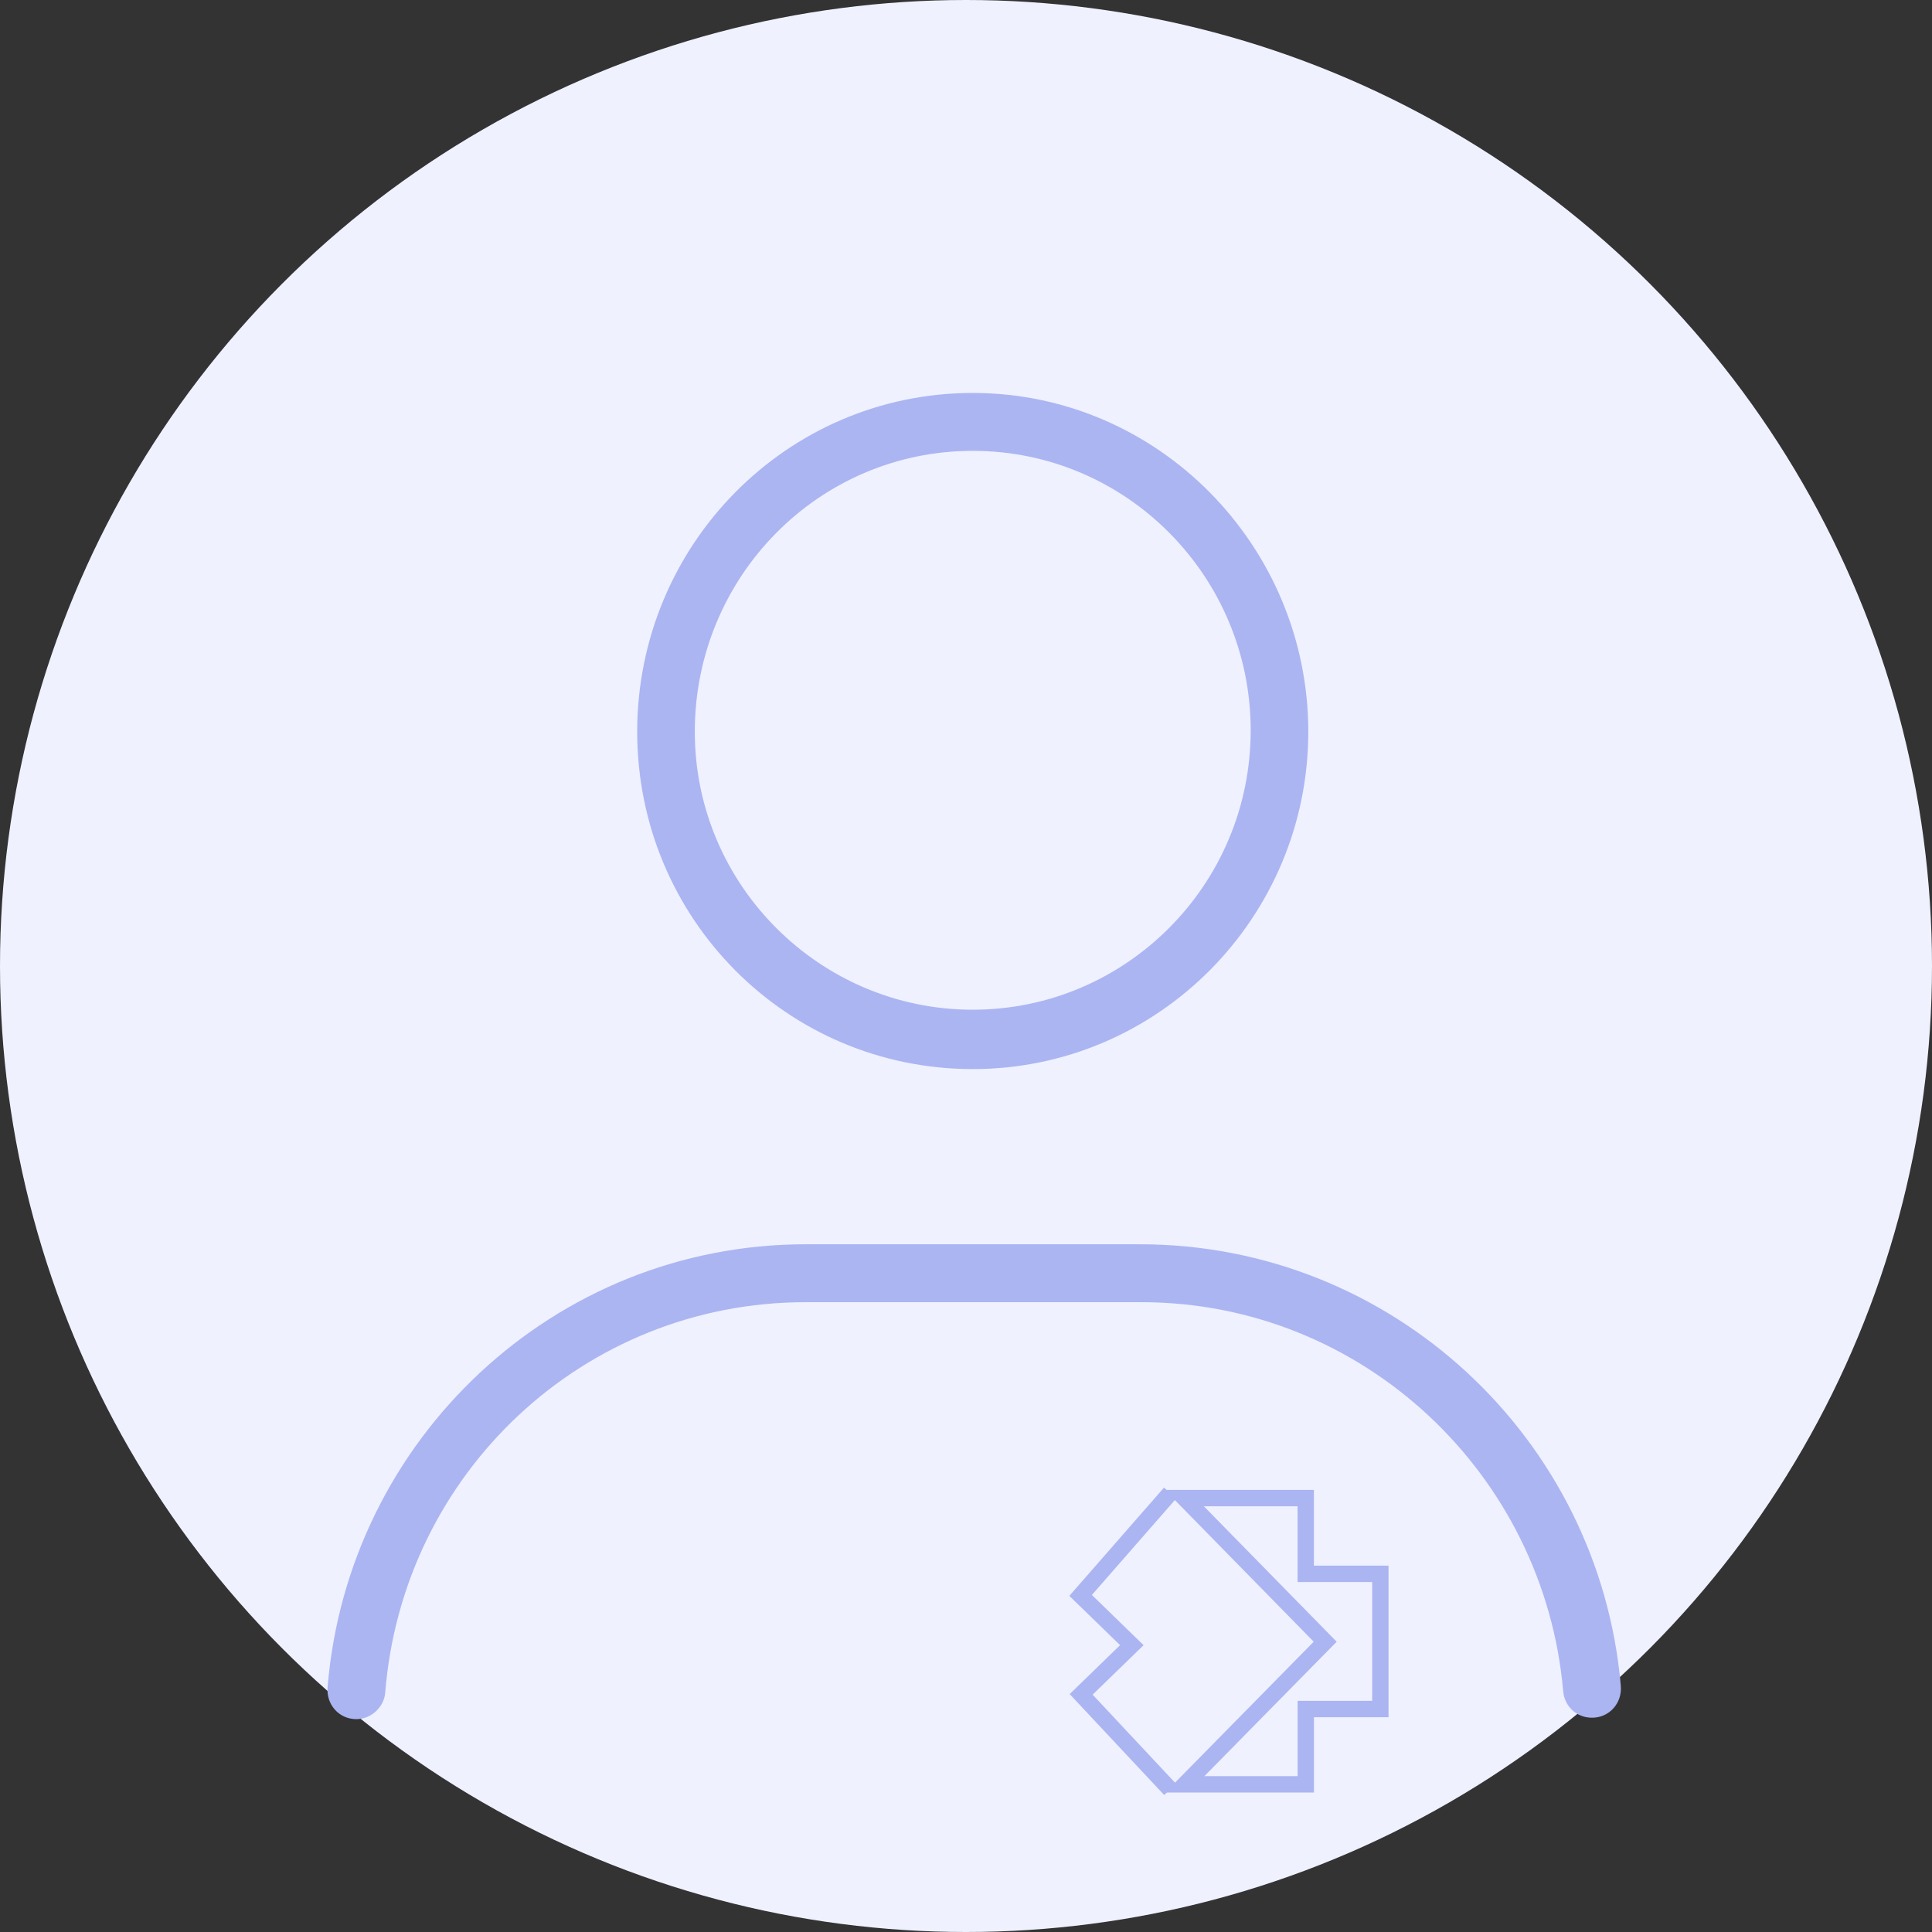
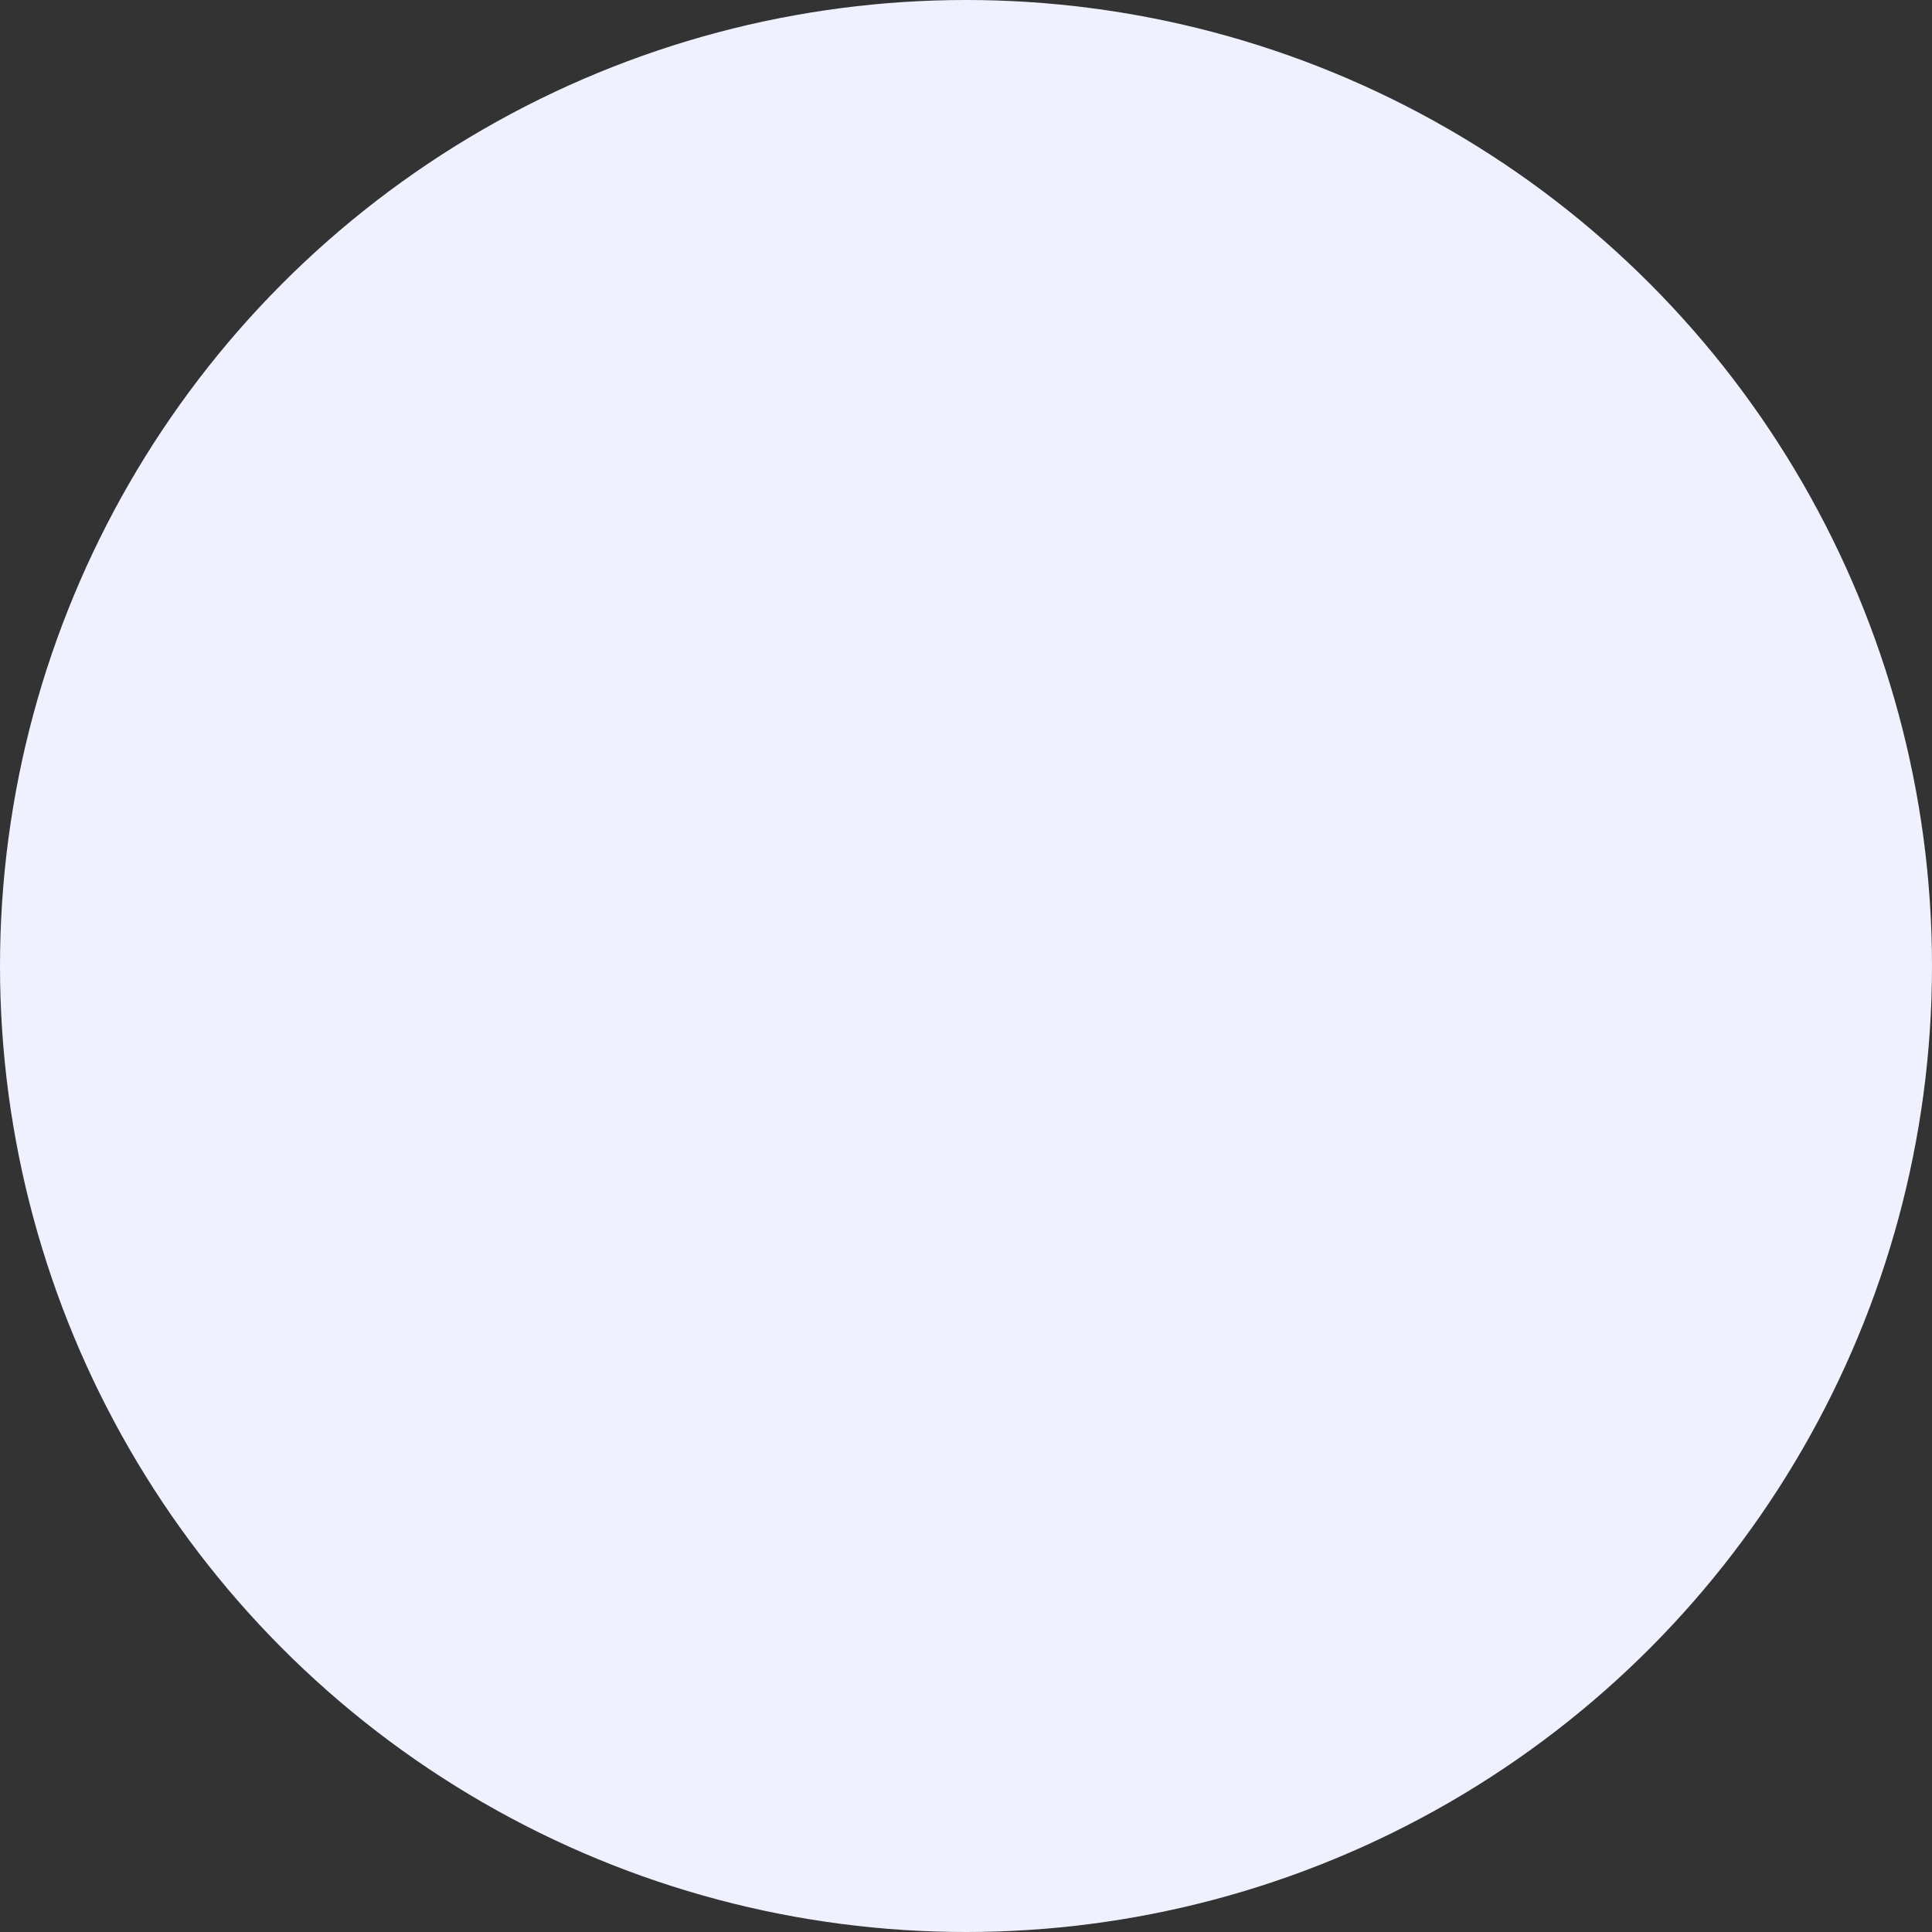
<svg xmlns="http://www.w3.org/2000/svg" width="118" height="118" fill="none">
  <rect width="100%" height="100%" fill="#333333" stroke="none" />
  <circle cx="59" cy="59" r="59" fill="#EFF1FF" />
-   <path fill="#ABB5F2" d="m71.093 90.86.752.658-5.156 5.897 3.157 3.067-3.112 3.021 5.1 5.448-.73.683-5.772-6.164 3.078-2.989-3.099-3.01 5.781-6.612Z" />
-   <path fill="#ABB5F2" d="m80.237 100.27-9.065 9.211h9.08v-4.599h4.555v-9.257h-4.558V91h-9.1l9.088 9.27ZM73.53 92h5.72v4.626h4.558v7.256h-4.555v4.599h-5.693l8.08-8.209L73.53 92Z" />
-   <path fill="#ABB5F2" d="M69.615 75.996H49.21c-15.393 0-27.97 11.937-29.202 27.059-.088 1.061.703 1.945 1.759 1.945.88 0 1.671-.707 1.759-1.592 1.056-13.44 12.138-23.875 25.684-23.875h20.494c13.546 0 24.629 10.523 25.772 23.787.088.884.792 1.592 1.76 1.592 1.055 0 1.846-.885 1.758-1.946-1.32-15.121-13.985-26.97-29.378-26.97Zm-10.203-10.7c11.347 0 20.494-9.285 20.494-20.604C79.906 33.373 70.76 24 59.412 24s-20.494 9.285-20.494 20.692 9.147 20.604 20.494 20.604Zm0-37.759c9.412 0 16.976 7.693 16.976 17.067 0 9.462-7.652 17.066-16.976 17.066-9.323 0-16.976-7.605-16.976-16.978 0-9.462 7.565-17.155 16.976-17.155Z" />
</svg>